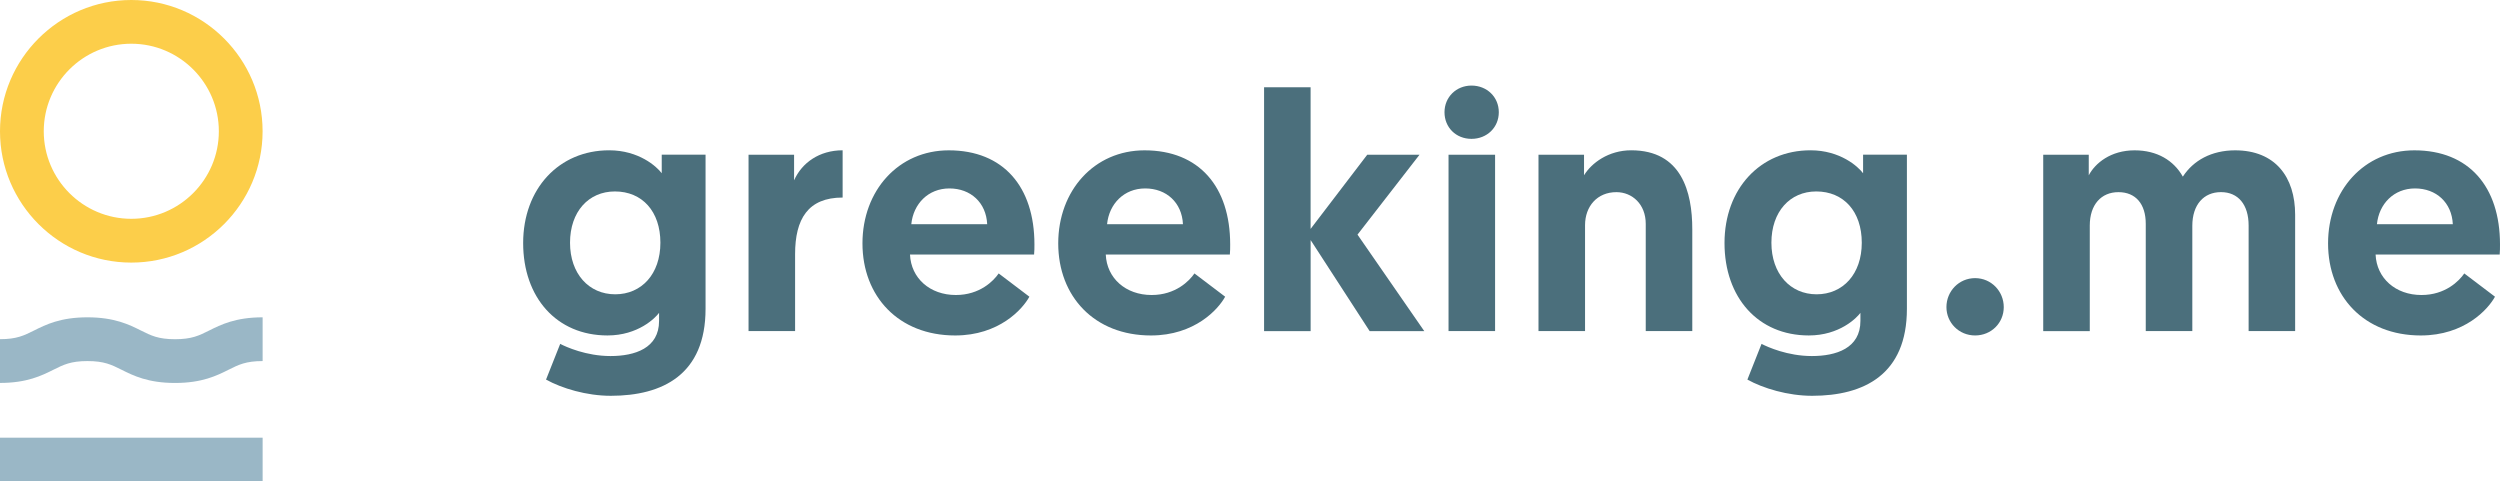
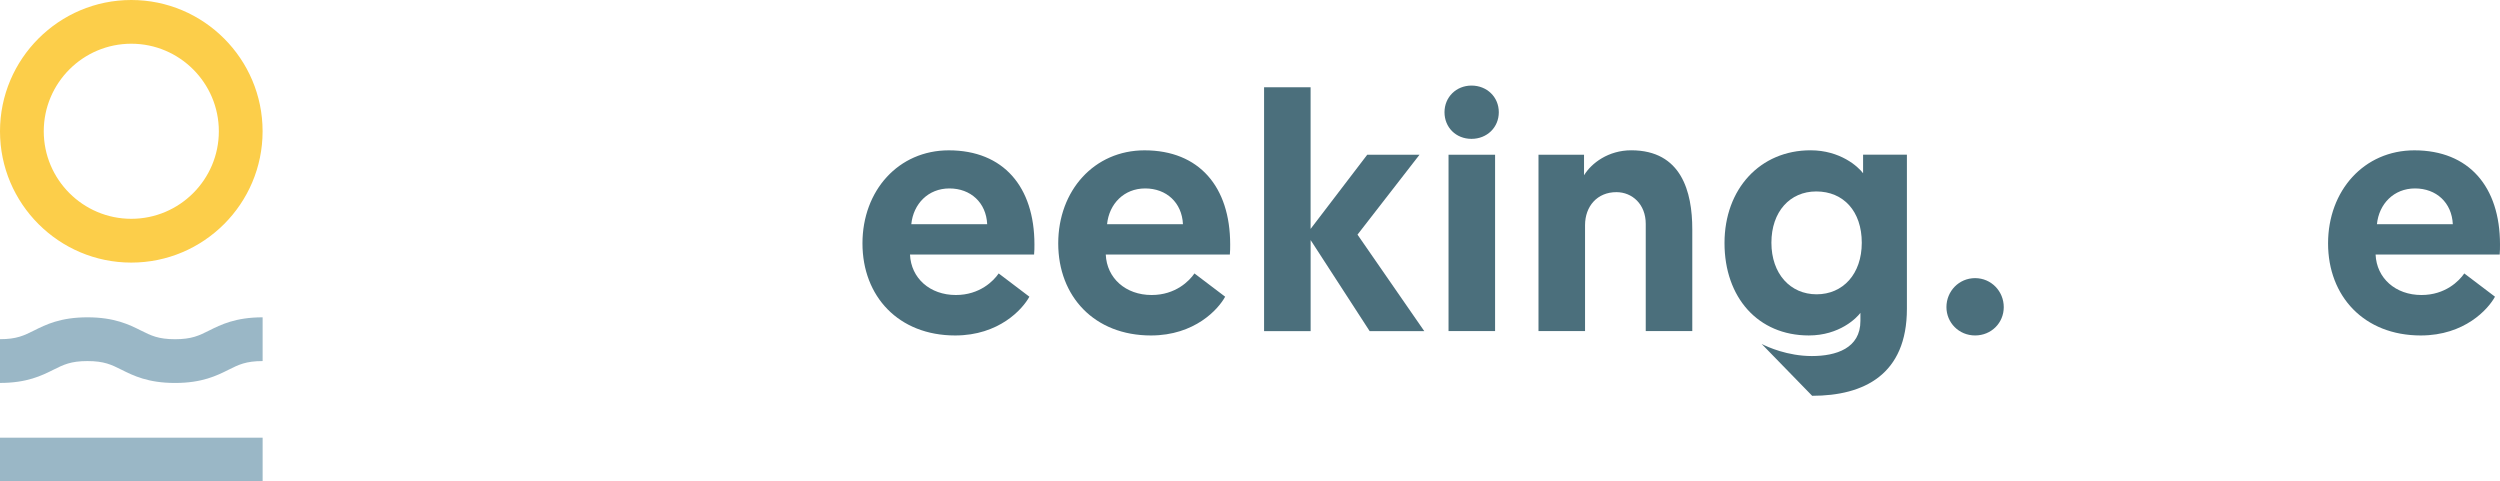
<svg xmlns="http://www.w3.org/2000/svg" width="270" height="52" viewBox="0 0 270 52" fill="none">
  <path d="M14.18 28.36C22.001 28.36 28.36 21.998 28.36 14.18C28.36 6.363 21.998 0 14.18 0C6.363 0 0 6.363 0 14.18C0 21.998 6.363 28.36 14.18 28.36ZM14.18 4.722C19.393 4.722 23.635 8.964 23.635 14.177C23.635 19.39 19.393 23.631 14.18 23.631C8.967 23.631 4.726 19.39 4.726 14.177C4.726 8.964 8.967 4.722 14.18 4.722Z" fill="#FCCE4A" />
  <path d="M28.364 47.27H0V51.995H28.364V47.27Z" fill="#9AB7C6" />
  <path d="M9.444 38.996C11.253 38.996 12.035 39.387 13.12 39.929C14.396 40.567 15.982 41.36 18.906 41.36C21.83 41.36 23.415 40.567 24.692 39.929C25.773 39.387 26.555 38.996 28.364 38.996V34.27C25.443 34.27 23.854 35.063 22.578 35.701C21.497 36.243 20.714 36.635 18.906 36.635C17.097 36.635 16.315 36.243 15.234 35.701C13.957 35.063 12.368 34.27 9.444 34.27C6.52 34.27 4.938 35.063 3.665 35.701C2.584 36.24 1.805 36.631 0 36.631V41.357C2.92 41.357 4.506 40.564 5.783 39.926C6.864 39.387 7.643 38.996 9.444 38.996Z" fill="#9AB7C6" />
-   <path d="M60.509 37.142C61.131 37.468 63.313 38.453 65.935 38.453C68.557 38.453 71.179 37.616 71.179 34.664V33.789C70.777 34.335 68.921 36.229 65.606 36.229C60.108 36.229 56.501 32.114 56.501 26.25C56.501 20.385 60.362 16.232 65.787 16.232C68.993 16.232 70.921 17.982 71.467 18.71V16.706H76.2V33.35C76.2 40.45 71.573 42.746 65.966 42.746C63.344 42.746 60.684 41.943 58.972 40.996L60.503 37.135L60.509 37.142ZM66.409 20.676C63.567 20.676 61.563 22.862 61.563 26.215C61.563 29.568 63.602 31.785 66.443 31.785C69.284 31.785 71.323 29.602 71.323 26.215C71.323 22.828 69.357 20.676 66.409 20.676Z" fill="#4B6F7C" />
-   <path d="M91.004 21.335C87.253 21.335 85.87 23.665 85.87 27.451V35.756H80.843V16.709H85.761V19.475C86.598 17.581 88.492 16.232 91.004 16.232V21.332V21.335Z" fill="#4B6F7C" />
  <path d="M102.467 16.236C108.366 16.236 111.719 20.172 111.719 26.397C111.719 26.765 111.719 27.125 111.681 27.492H98.28C98.39 30.042 100.428 31.861 103.232 31.861C105.819 31.861 107.312 30.334 107.858 29.531L111.173 32.043C110.445 33.388 107.896 36.23 103.16 36.23C97.041 36.23 93.146 32.005 93.146 26.288C93.146 20.57 97.041 16.236 102.47 16.236H102.467ZM106.616 24.211C106.506 21.881 104.831 20.351 102.535 20.351C100.239 20.351 98.64 22.025 98.421 24.211H106.612H106.616Z" fill="#4B6F7C" />
  <path d="M123.61 16.236C129.509 16.236 132.859 20.172 132.859 26.397C132.859 26.765 132.859 27.125 132.824 27.492H119.423C119.533 30.042 121.571 31.861 124.375 31.861C126.963 31.861 128.456 30.334 129.001 29.531L132.316 32.043C131.589 33.388 129.039 36.23 124.303 36.23C118.184 36.23 114.289 32.005 114.289 26.288C114.289 20.57 118.184 16.236 123.613 16.236H123.61ZM127.759 24.211C127.649 21.881 125.974 20.351 123.679 20.351C121.383 20.351 119.783 22.025 119.564 24.211H127.755H127.759Z" fill="#4B6F7C" />
  <path d="M136.517 9.424H141.544V24.723L147.663 16.709H153.309L146.61 25.34L153.82 35.759H147.921L141.548 25.927V35.759H136.52V9.427L136.517 9.424Z" fill="#4B6F7C" />
  <path d="M158.92 9.242C160.594 9.242 161.871 10.481 161.871 12.121C161.871 13.761 160.598 14.997 158.92 14.997C157.241 14.997 156.006 13.758 156.006 12.121C156.006 10.484 157.279 9.242 158.92 9.242ZM156.442 16.709H161.469V35.756H156.442V16.709Z" fill="#4B6F7C" />
  <path d="M182.767 24.757V35.756H177.74V24.173C177.74 22.059 176.281 20.752 174.572 20.752C172.496 20.752 171.185 22.282 171.185 24.321V35.756H166.157V16.709H171.075V18.93C171.875 17.619 173.697 16.232 176.175 16.232C181.6 16.232 182.767 20.714 182.767 24.757Z" fill="#4B6F7C" />
-   <path d="M190.255 37.142C190.877 37.468 193.059 38.453 195.681 38.453C198.303 38.453 200.925 37.616 200.925 34.664V33.789C200.523 34.335 198.667 36.229 195.352 36.229C189.854 36.229 186.247 32.114 186.247 26.25C186.247 20.385 190.108 16.232 195.533 16.232C198.739 16.232 200.667 17.982 201.213 18.71V16.706H205.946V33.35C205.946 40.45 201.319 42.746 195.712 42.746C193.09 42.746 190.43 41.943 188.718 40.996L190.248 37.135L190.255 37.142ZM196.155 20.676C193.313 20.676 191.312 22.862 191.312 26.215C191.312 29.568 193.351 31.785 196.192 31.785C199.034 31.785 201.072 29.602 201.072 26.215C201.072 22.828 199.106 20.676 196.155 20.676Z" fill="#4B6F7C" />
+   <path d="M190.255 37.142C190.877 37.468 193.059 38.453 195.681 38.453C198.303 38.453 200.925 37.616 200.925 34.664V33.789C200.523 34.335 198.667 36.229 195.352 36.229C189.854 36.229 186.247 32.114 186.247 26.25C186.247 20.385 190.108 16.232 195.533 16.232C198.739 16.232 200.667 17.982 201.213 18.71V16.706H205.946V33.35C205.946 40.45 201.319 42.746 195.712 42.746L190.248 37.135L190.255 37.142ZM196.155 20.676C193.313 20.676 191.312 22.862 191.312 26.215C191.312 29.568 193.351 31.785 196.192 31.785C199.034 31.785 201.072 29.602 201.072 26.215C201.072 22.828 199.106 20.676 196.155 20.676Z" fill="#4B6F7C" />
  <path d="M210.215 33.168C210.215 31.456 211.563 30.038 213.31 30.038C215.057 30.038 216.406 31.459 216.406 33.168C216.406 34.877 215.06 36.229 213.31 36.229C211.56 36.229 210.215 34.846 210.215 33.168Z" fill="#4B6F7C" />
-   <path d="M247.879 35.756H242.851V24.355C242.851 22.097 241.722 20.749 239.865 20.749C238.009 20.749 236.77 22.097 236.77 24.39V35.756H231.742V24.174C231.742 22.025 230.651 20.752 228.791 20.752C226.931 20.752 225.696 22.101 225.696 24.359V35.759H220.668V16.713H225.586V18.933C226.279 17.622 227.954 16.236 230.538 16.236C232.978 16.236 234.762 17.331 235.747 19.077C236.876 17.331 238.843 16.236 241.393 16.236C245.727 16.236 247.875 19.115 247.875 23.192V35.759L247.879 35.756Z" fill="#4B6F7C" />
  <path d="M260.751 16.236C266.651 16.236 270 20.172 270 26.397C270 26.765 270 27.125 269.966 27.492H256.564C256.674 30.042 258.713 31.861 261.517 31.861C264.104 31.861 265.597 30.334 266.143 29.531L269.458 32.043C268.73 33.388 266.18 36.23 261.445 36.23C255.326 36.23 251.431 32.005 251.431 26.288C251.431 20.57 255.326 16.236 260.755 16.236H260.751ZM264.904 24.211C264.794 21.881 263.119 20.351 260.823 20.351C258.527 20.351 256.928 22.025 256.709 24.211H264.9H264.904Z" fill="#4B6F7C" />
</svg>